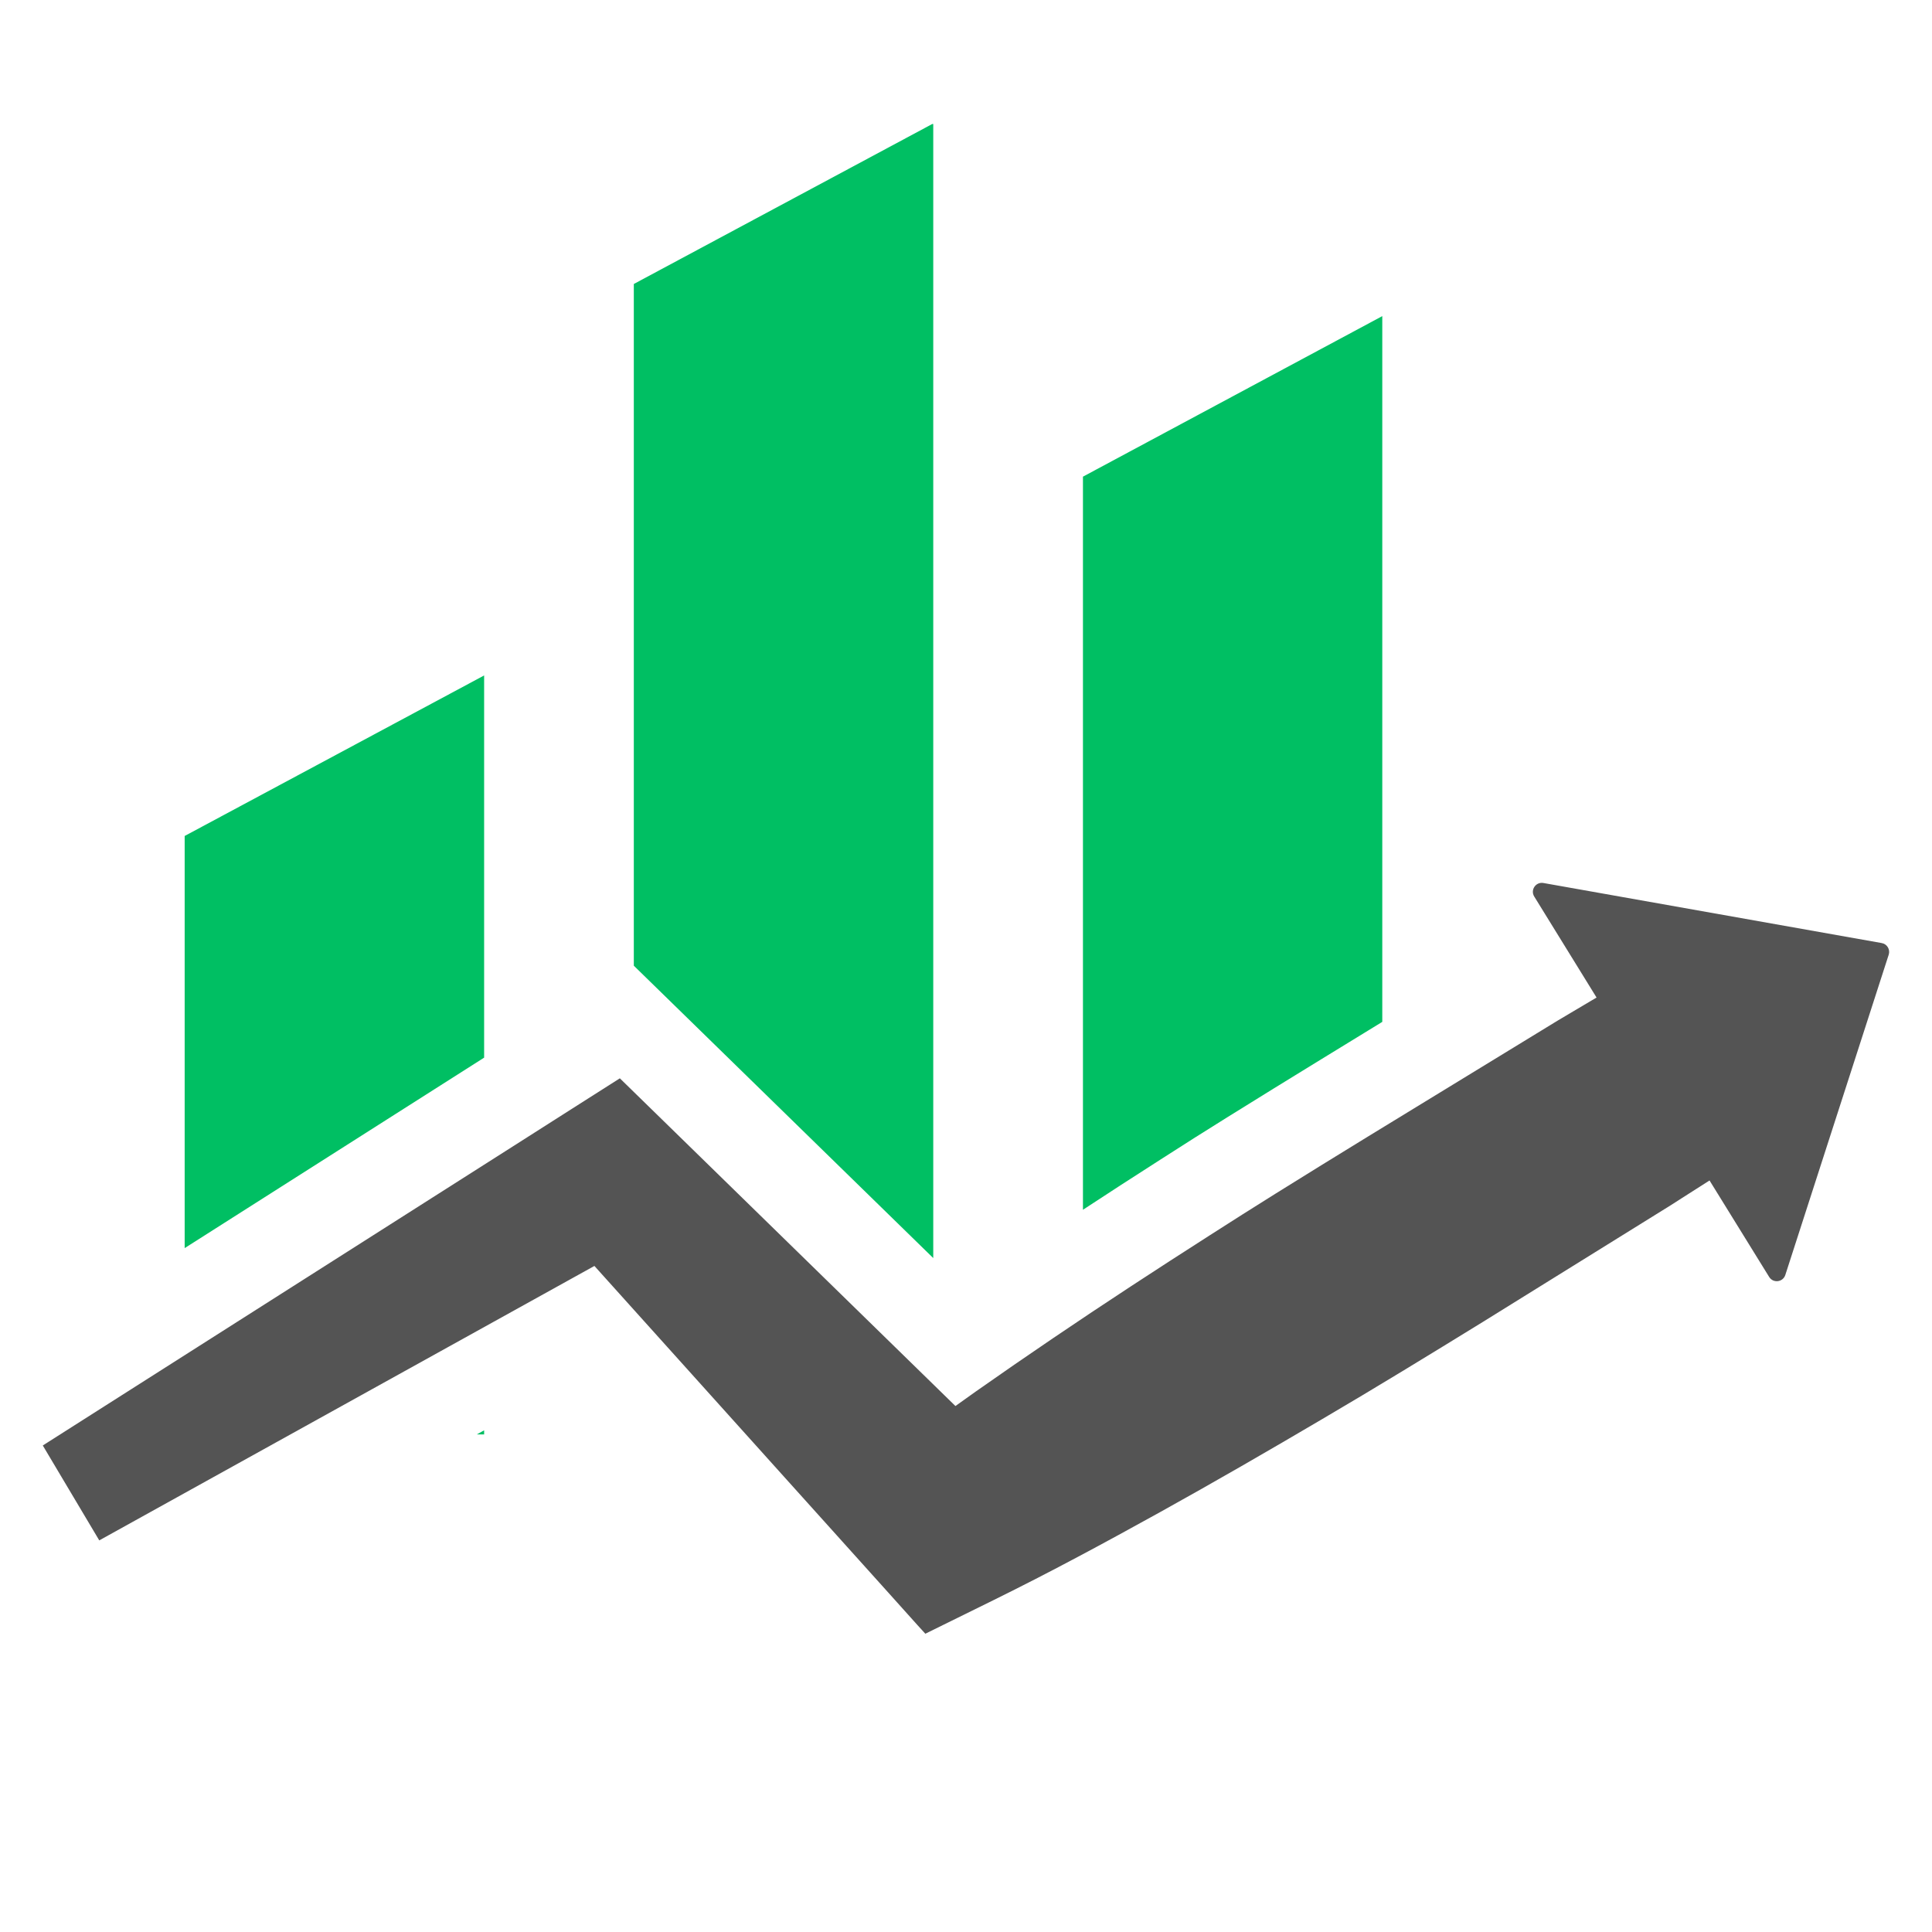
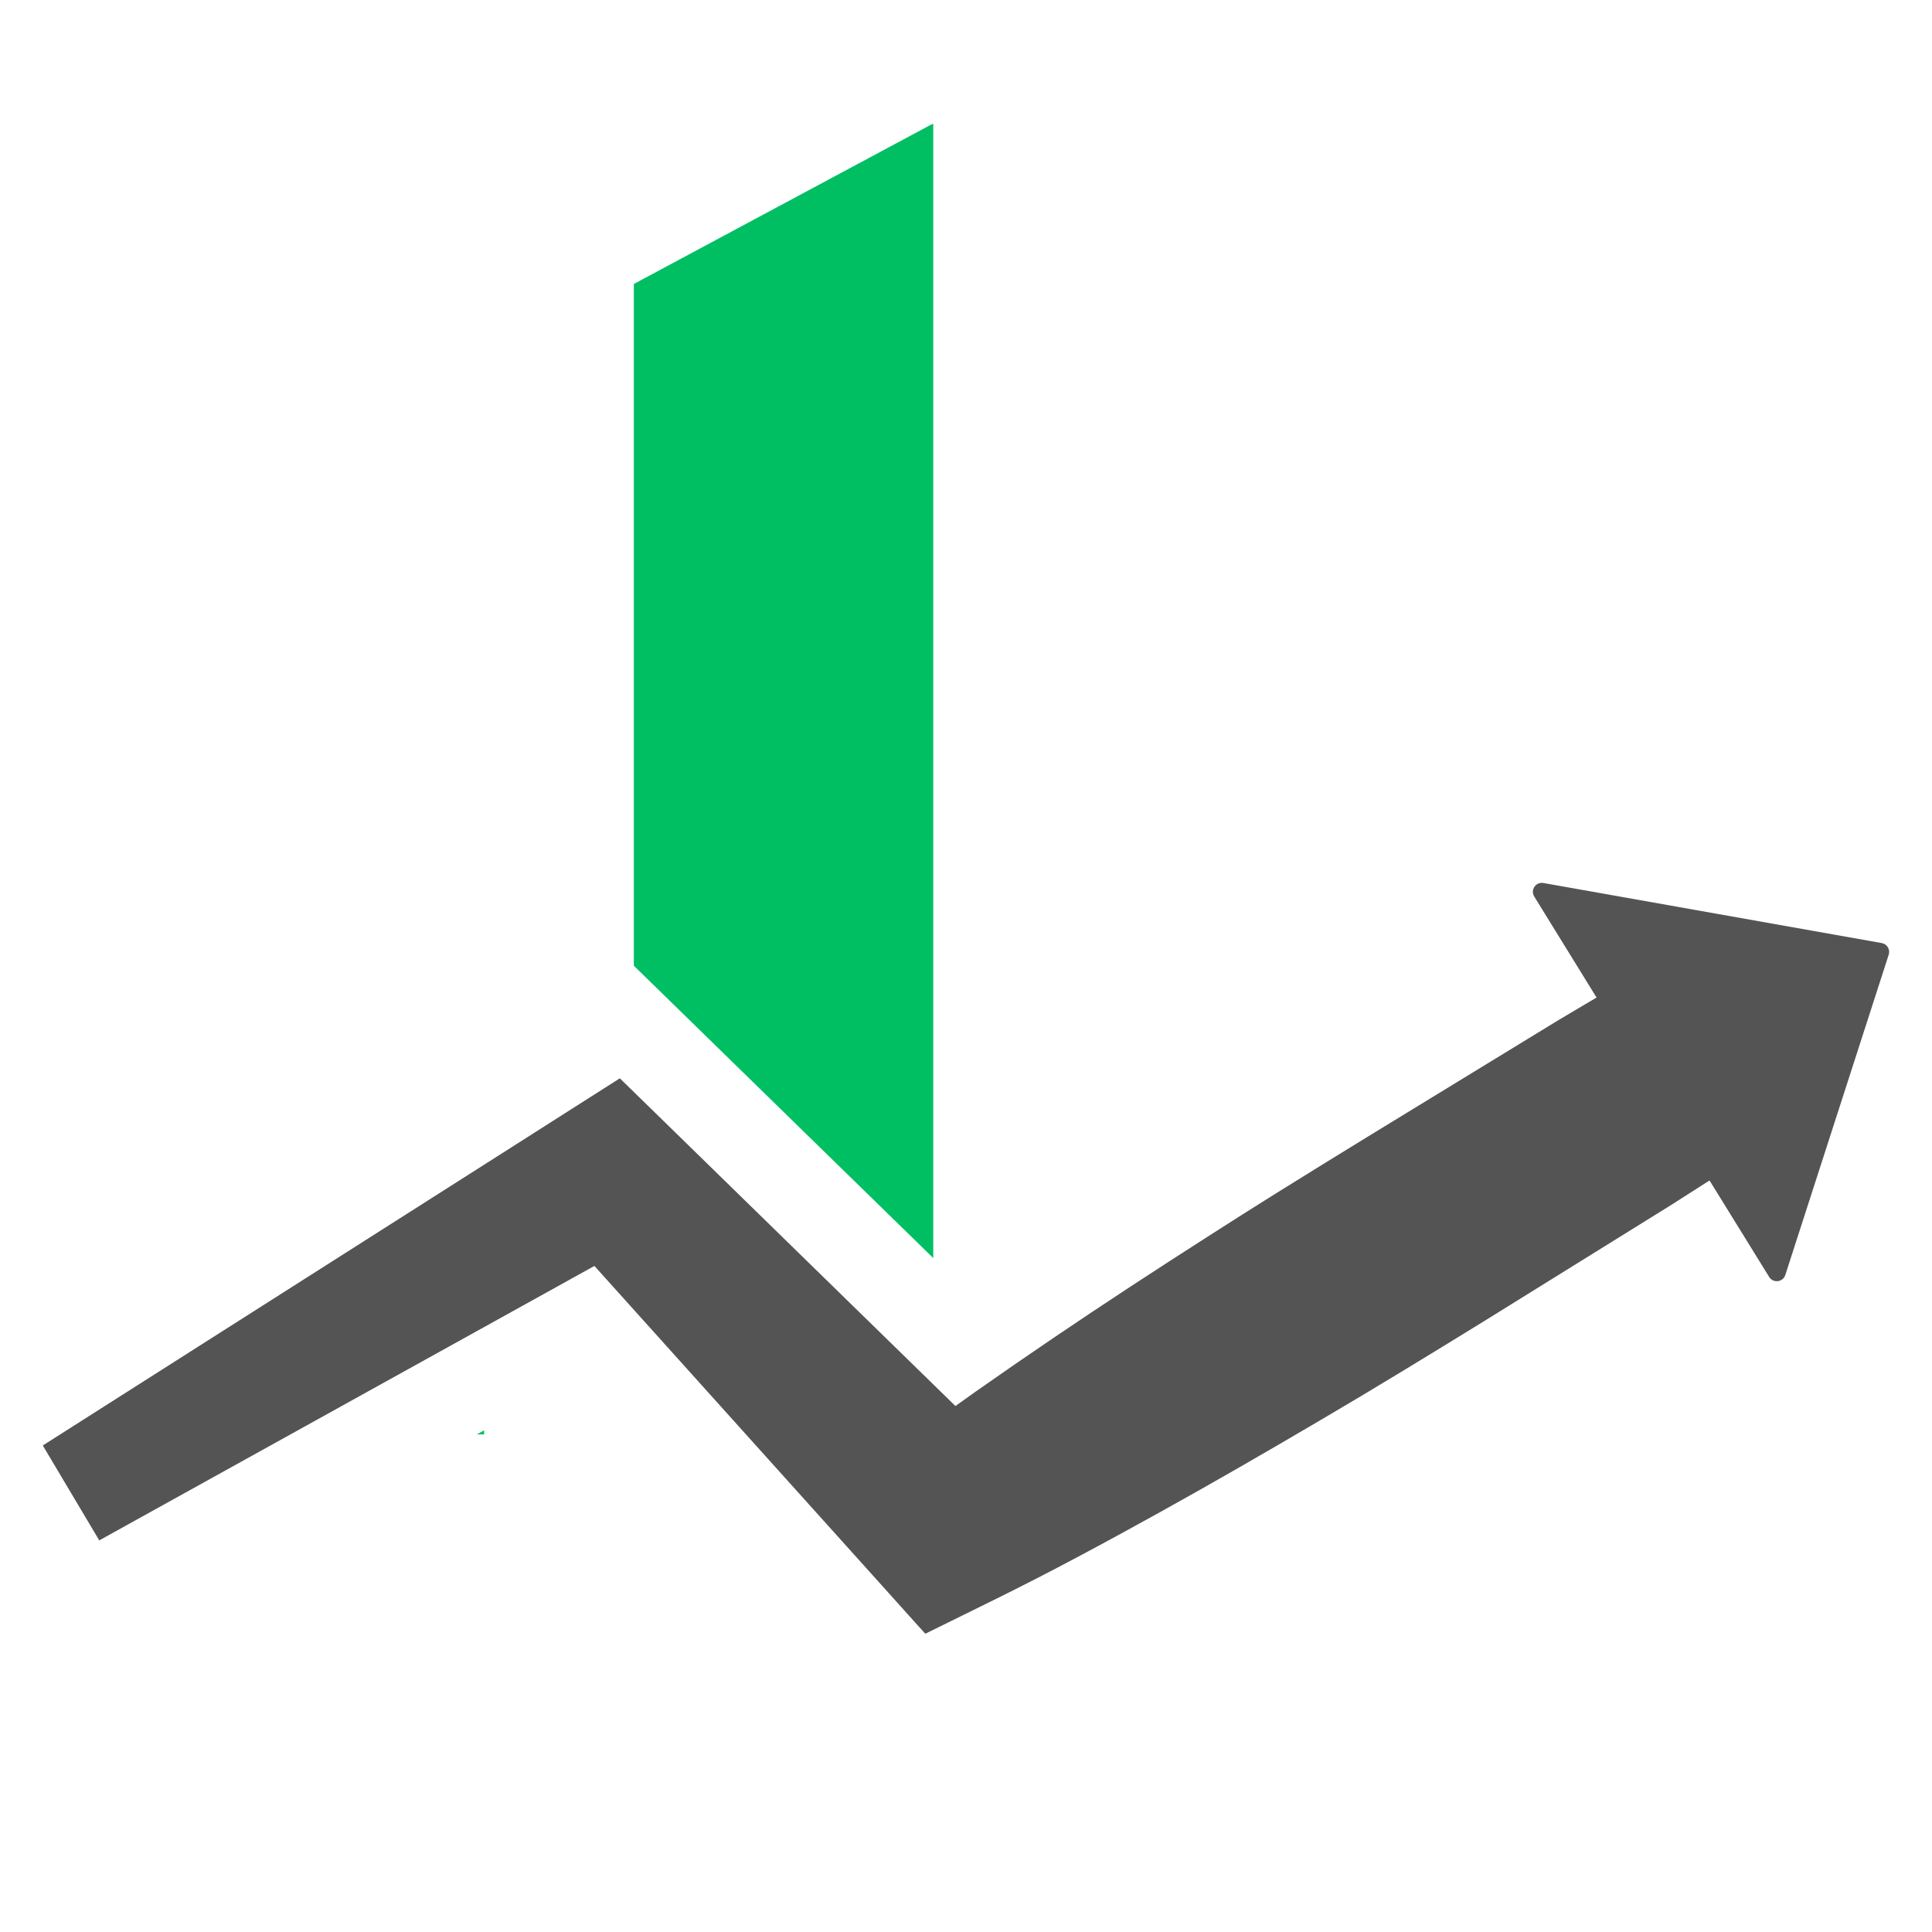
<svg xmlns="http://www.w3.org/2000/svg" width="500" zoomAndPan="magnify" viewBox="0 0 375 375" height="500" preserveAspectRatio="xMidYMid meet" version="1.0">
  <defs>
    <clipPath id="bf4504e954">
      <path d="M 123 24.07 L 182 24.07 L 182 245 L 123 245 Z M 123 24.07 " clip-rule="nonzero" />
    </clipPath>
    <clipPath id="fad2329764">
      <path d="M 8 171 L 367 171 L 367 317.32 L 8 317.32 Z M 8 171 " clip-rule="nonzero" />
    </clipPath>
  </defs>
-   <path fill="#00bf63" d="M 93.969 131.105 L 35.844 162.262 L 35.844 242.258 L 93.969 205.289 L 93.969 131.105 " fill-opacity="1" fill-rule="nonzero" />
  <path fill="#00bf63" d="M 93.969 278.418 L 93.969 277.621 L 92.551 278.418 Z M 93.969 278.418 " fill-opacity="1" fill-rule="nonzero" />
  <g clip-path="url(#bf4504e954)">
    <path fill="#00bf63" d="M 181.145 23.965 L 123.023 55.121 L 123.023 187.441 L 181.145 244.191 L 181.145 23.965 " fill-opacity="1" fill-rule="nonzero" />
  </g>
-   <path fill="#00bf63" d="M 238.277 216.824 C 244.316 213.059 250.352 209.348 256.398 205.637 L 268.301 198.344 L 268.301 61.359 L 210.199 92.52 L 210.199 234.816 C 214.969 231.684 219.98 228.434 225.297 225.039 C 229.578 222.285 233.918 219.531 238.277 216.824 " fill-opacity="1" fill-rule="nonzero" />
  <g clip-path="url(#fad2329764)">
    <path fill="#545454" d="M 365.238 183.047 L 299.582 171.391 C 298.098 171.121 296.996 172.738 297.797 174.02 L 309.891 193.621 L 305.316 196.332 L 302.27 198.141 L 265.559 220.578 C 259.547 224.262 253.555 227.961 247.574 231.691 C 243.281 234.379 239 237.078 234.738 239.82 C 224.543 246.34 214.395 252.961 204.355 259.77 C 199.355 263.164 194.352 266.605 189.383 270.102 C 188.07 271.023 186.766 271.977 185.449 272.91 L 182.035 269.574 L 128.812 217.598 L 120.312 209.301 L 111.051 215.191 L 99.473 222.566 L 8.305 280.566 L 19.266 298.988 L 115.367 245.723 L 115.379 245.723 L 152.305 286.77 L 171.188 307.754 L 178.031 315.375 L 179.605 317.105 L 192.926 310.543 C 198.375 307.855 203.781 305.078 209.133 302.227 C 214.496 299.383 219.812 296.469 225.117 293.535 C 235.715 287.656 246.203 281.598 256.633 275.449 C 267.078 269.324 277.406 262.996 287.723 256.645 L 324.266 233.953 L 326.355 232.613 L 331.82 229.129 L 343.387 247.844 C 344.16 249.117 346.07 248.891 346.531 247.465 L 366.598 185.305 C 366.922 184.293 366.281 183.227 365.238 183.047 " fill-opacity="1" fill-rule="nonzero" />
  </g>
</svg>